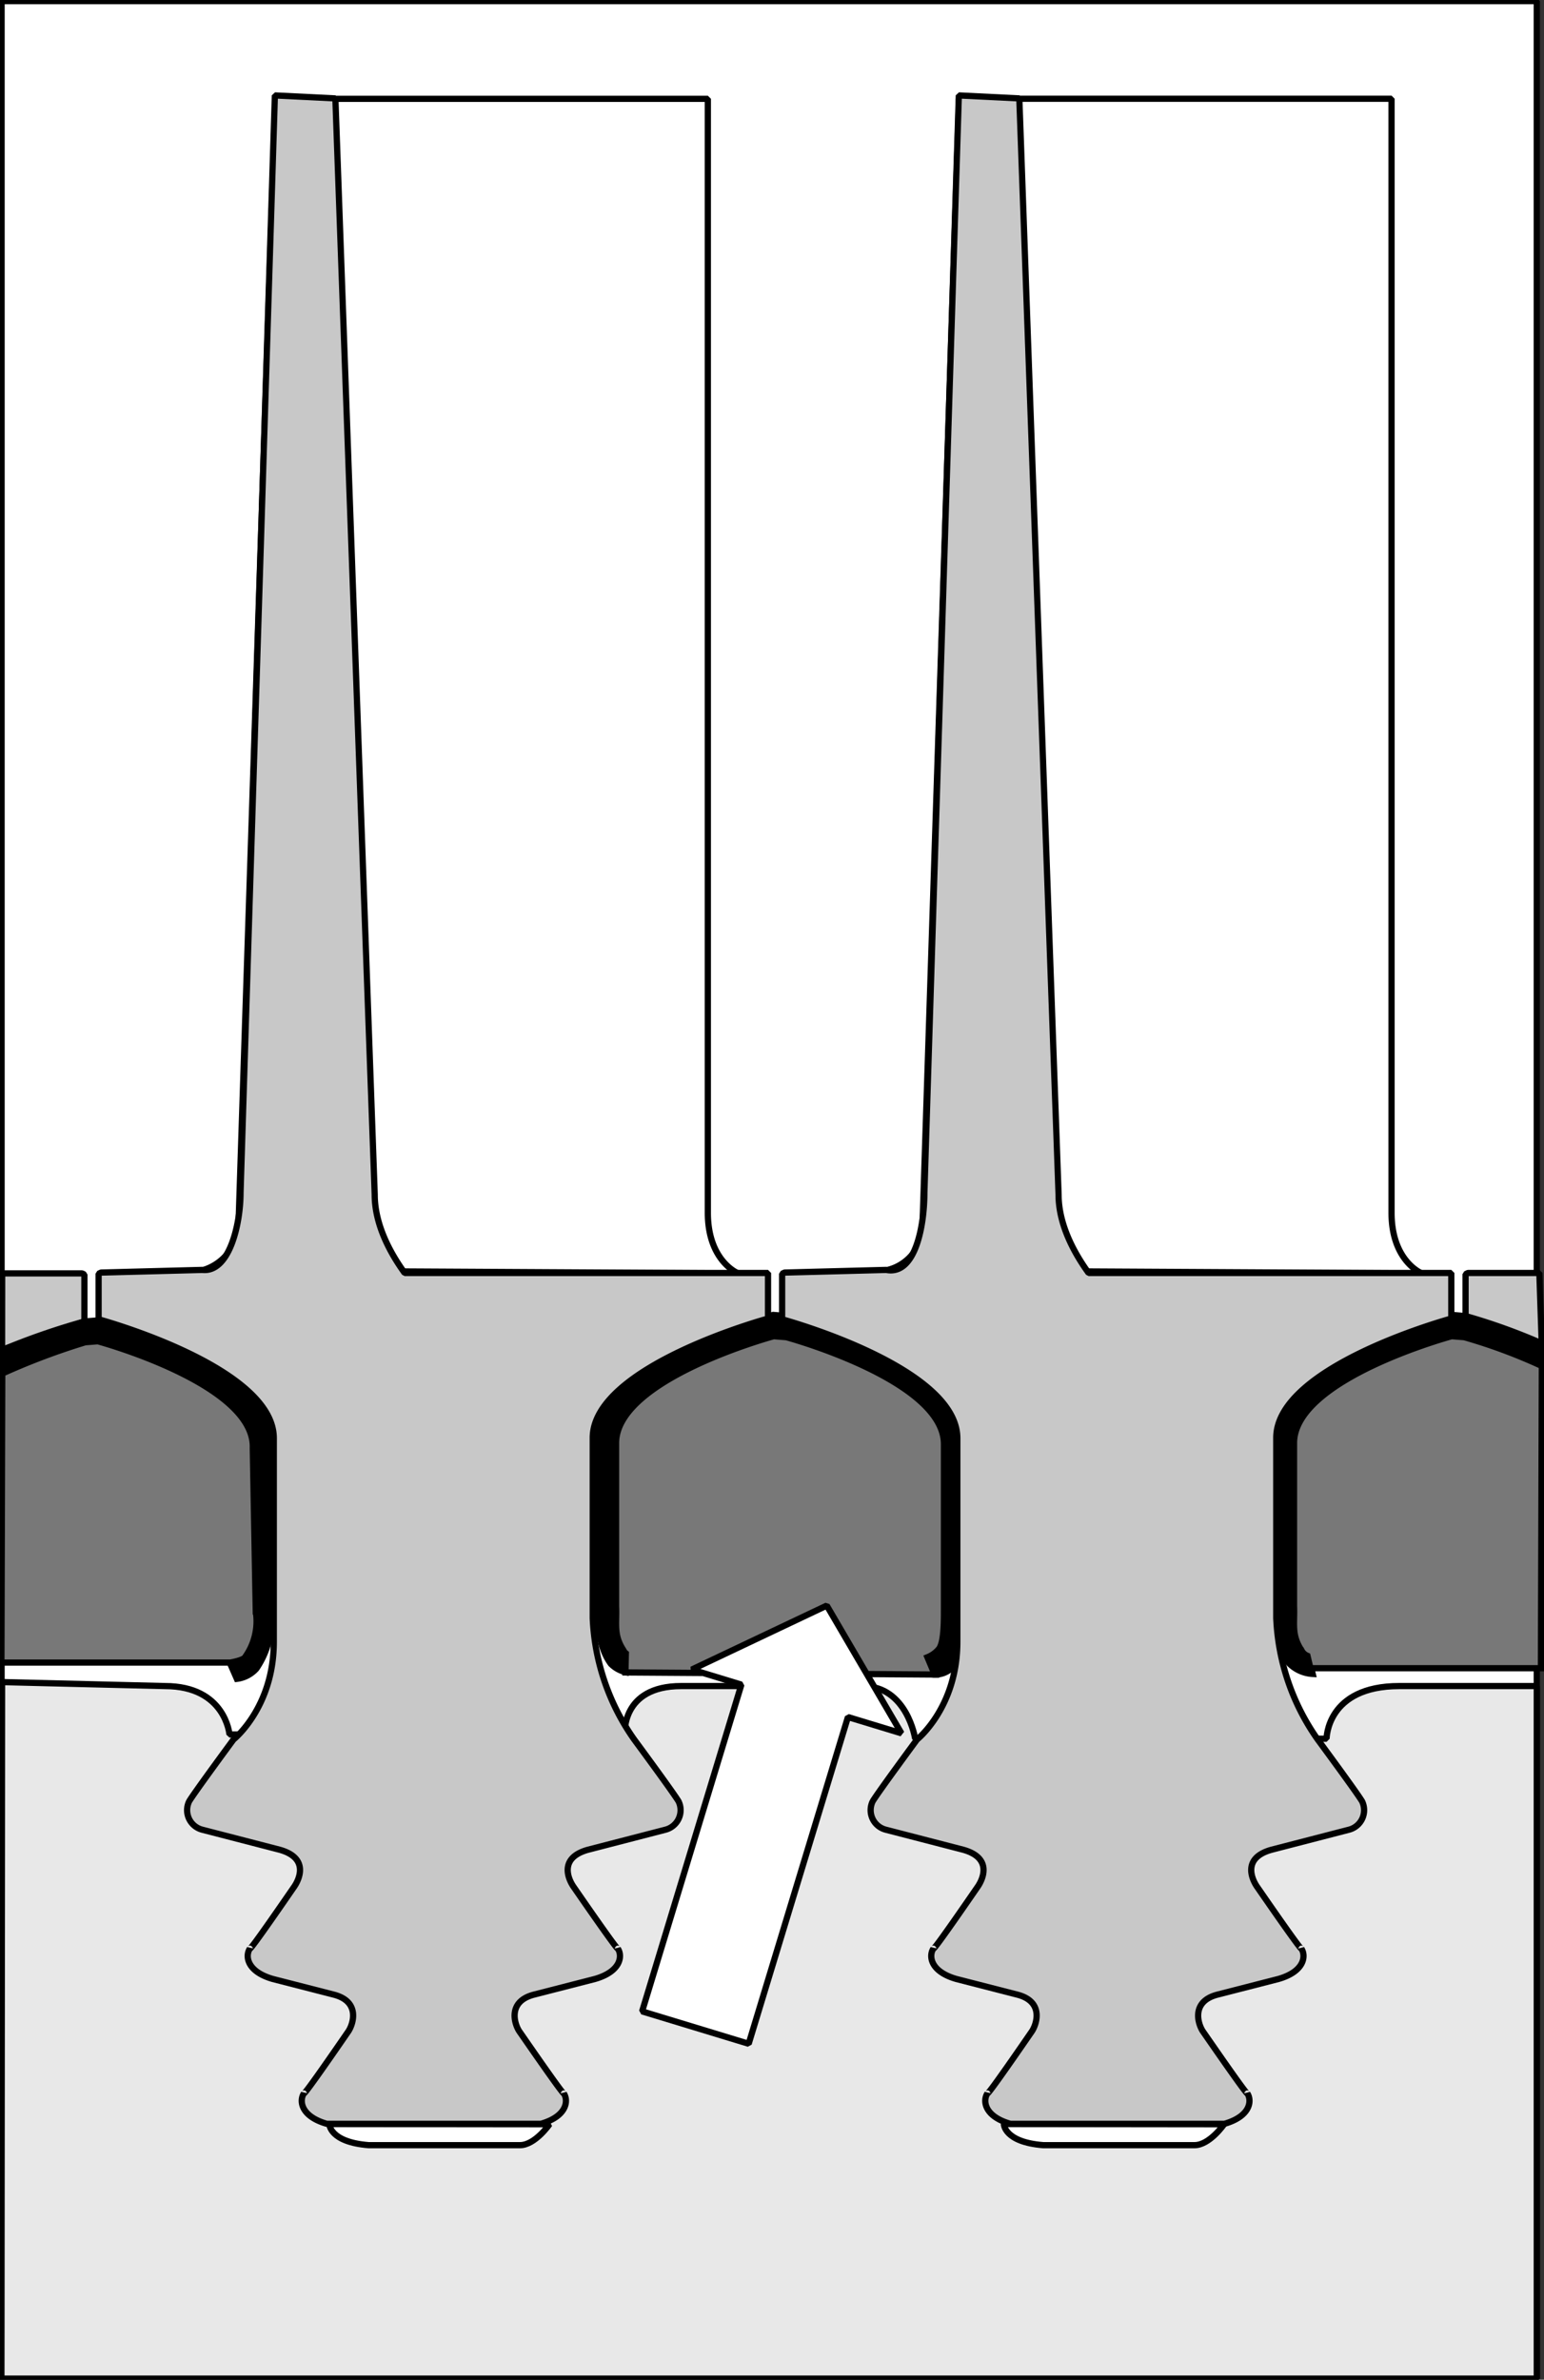
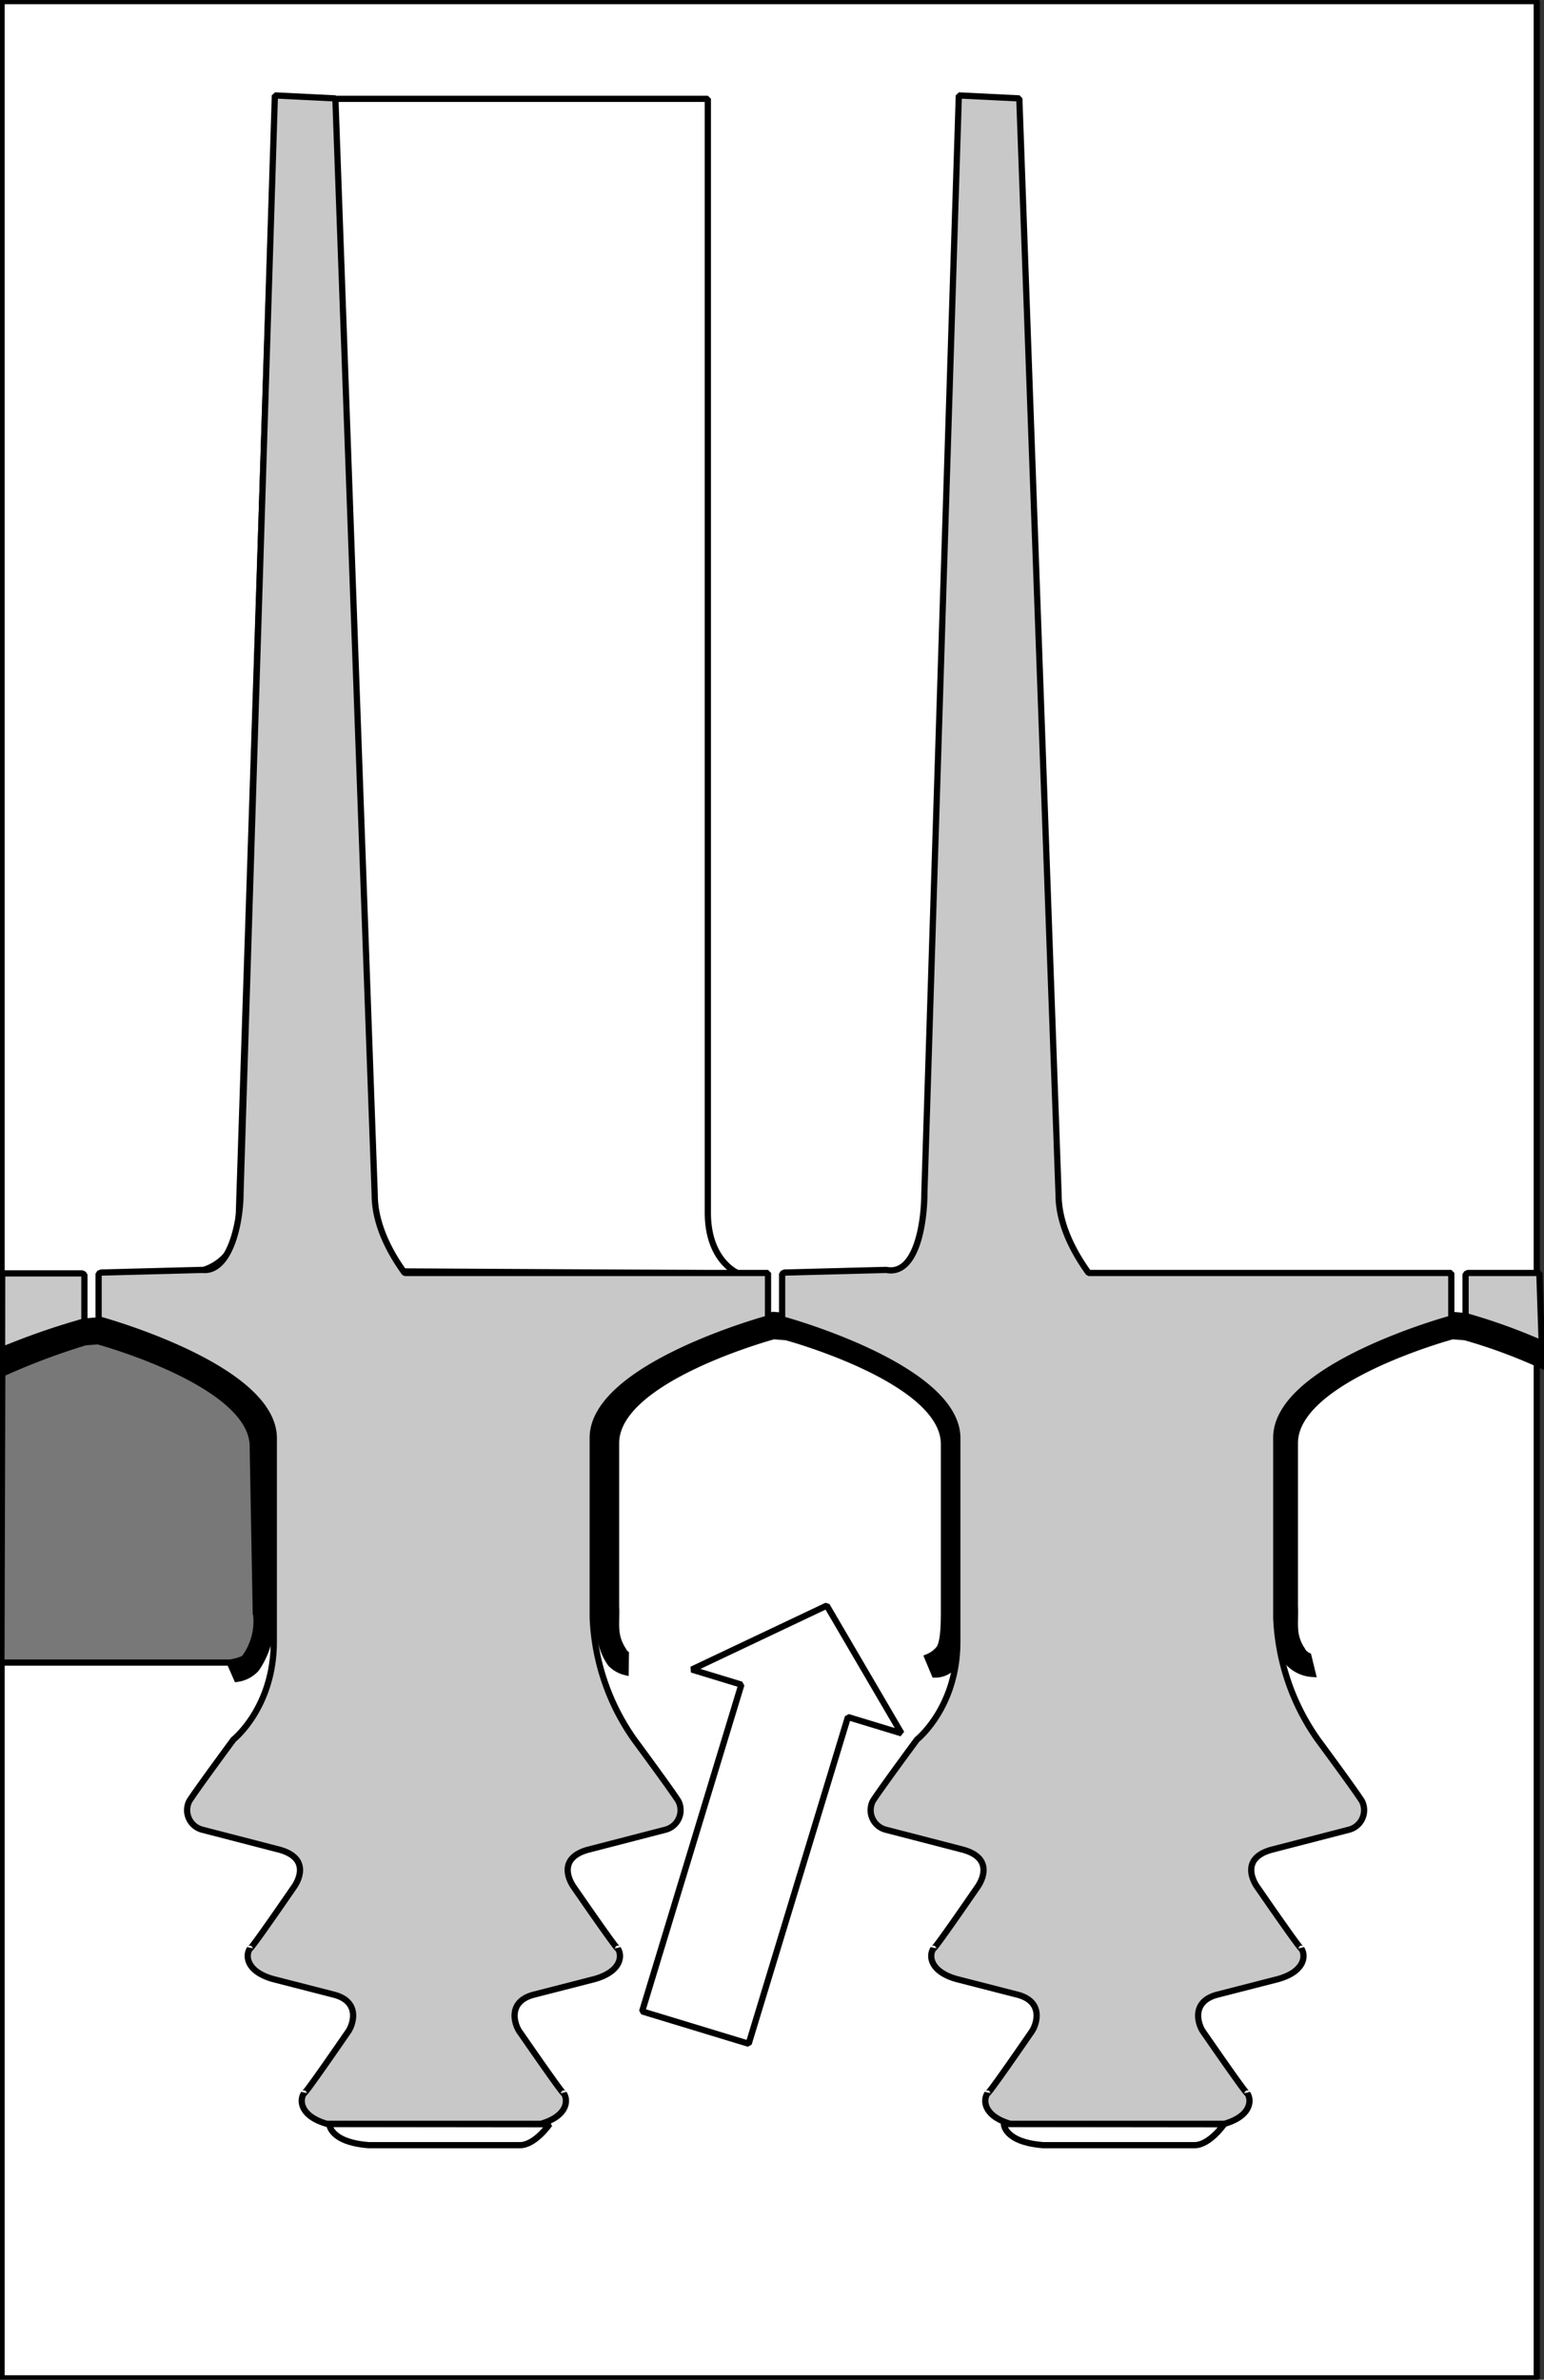
<svg xmlns="http://www.w3.org/2000/svg" id="Ebene_1" data-name="Ebene 1" width="186.04" height="286.54" viewBox="0 0 186.04 286.54">
  <rect x="0" y="0" width="186.04" height="286.54" fill="#333333" stroke="none" />
  <defs>
    <style>
      .cls-1 {
        fill: #fff;
      }

      .cls-1, .cls-2, .cls-3, .cls-4, .cls-5, .cls-6 {
        stroke: #000;
        stroke-width: 0.75px;
      }

      .cls-1, .cls-2, .cls-3, .cls-6 {
        stroke-miterlimit: 1;
      }

      .cls-2 {
        fill: #e8e8e8;
      }

      .cls-3 {
        fill: #c8c8c8;
      }

      .cls-5 {
        fill: #787878;
      }

      .cls-6 {
        fill: none;
        stroke-dasharray: 1;
      }
    </style>
  </defs>
  <title>remedies-for-hcf-damage</title>
  <rect class="cls-1" x="0.19" y="0.13" width="184.98" height="286.25" />
-   <path class="cls-2" d="M184.08,396.42l19.63.48c7.29,0,7.77,5.83,7.77,5.83h47.63s-.49-5.83,6.8-5.83h21.87c5.35,0,6.32,6.34,6.32,6.34h49.57s0-6.34,8.75-6.34H369v83.39H184Z" transform="translate(-183.83 -193.88)" />
  <path class="cls-1" d="M304.79,449.63s0,2.18,4.74,2.55h18.23c1.82,0,3.56-2.52,3.56-2.52Z" transform="translate(-183.83 -193.88)" />
  <path class="cls-1" d="M223.51,449.63s0,2.18,4.74,2.55h18.23c1.82,0,3.56-2.52,3.56-2.52Z" transform="translate(-183.83 -193.88)" />
  <path class="cls-3" d="M369.61,356.09a72.15,72.15,0,0,0-9.19-3.3V347.3l.29-.14h8.6Z" transform="translate(-183.83 -193.88)" />
  <path class="cls-4" d="M259.24,393a.9.9,0,0,1-.28-.36c-1.25-1.9-.8-3.2-.9-5.33V367.65c0-7.75,19-12.88,19-12.88l1.51.12s19,5.14,19,12.88v20c0,1.38,0,3.89-.61,4.66a3.47,3.47,0,0,1-1.38,1l.87,2.08a2.9,2.9,0,0,0,2.55-1.39,6.67,6.67,0,0,0,.77-2.86V366.66c0-8.61-21.1-14.31-21.1-14.31l-1.68-.14s-21.09,5.7-21.1,14.31v21.8c.08,1.8.2,4.08,1.54,5.9a3.71,3.71,0,0,0,1.78,1Z" transform="translate(-183.83 -193.88)" />
-   <path class="cls-5" d="M259.19,395.26l.05-2.3a.9.9,0,0,1-.28-.36c-1.25-1.9-.8-3.2-.9-5.33V367.65c0-7.75,19-12.88,19-12.88l1.51.12s19,5.14,19,12.88v20c0,1.38,0,3.89-.61,4.66a3.47,3.47,0,0,1-1.38,1l.87,2.08Z" transform="translate(-183.83 -193.88)" />
  <path class="cls-4" d="M342,395.44a4.34,4.34,0,0,1-2.79-1.22c-1.34-1.82-1.46-4.1-1.54-5.9v-21.8c0-8.61,21.1-14.31,21.1-14.31l1.67.14a71.64,71.64,0,0,1,9.14,3.28c0-.46.14,2.73.14,2.73a64.42,64.42,0,0,0-9.36-3.47l-1.51-.12s-19,5.13-19,12.88v19.62c.1,2.13-.35,3.43.9,5.33a1.51,1.51,0,0,0,.72.66Z" transform="translate(-183.83 -193.88)" />
  <path class="cls-3" d="M184.08,356.44A84.52,84.52,0,0,1,194,353l0-5.65-.28-.14h-9.63Z" transform="translate(-183.83 -193.88)" />
  <path class="cls-4" d="M211.51,394.07c.91-.16,1.74-.44,1.8-.68a7.42,7.42,0,0,0,1.27-5.47l-.36-19.66c.3-7.75-18.68-12.88-18.68-12.88l-1.51.12a81.6,81.6,0,0,0-9.95,3.77l-.08-2.83L194,353l1.67-.13s20.79,5.7,20.8,14.31l.05,21.92a10.32,10.32,0,0,1-1.8,5.7,3.77,3.77,0,0,1-2.35,1.23Z" transform="translate(-183.83 -193.88)" />
  <path class="cls-5" d="M184.1,359.27a82.28,82.28,0,0,1,10-3.77l1.51-.12s19,5.13,18.68,12.88l.36,19.66a7.42,7.42,0,0,1-1.27,5.47c-.06.24-.89.52-1.8.68H184Z" transform="translate(-183.83 -193.88)" />
  <path class="cls-1" d="M208.2,346.84a6,6,0,0,0,4.38-5.83L217,205.78h52.12V339.91c0,5.84,3.65,7.29,3.65,7.29Z" transform="translate(-183.83 -193.88)" />
  <path class="cls-3" d="M276.37,352.65v-5.49H232.59c-1.7-2.34-3.61-5.79-3.61-9.43l-4.74-132-7.29-.36-4.14,132.13c0,3.74-1.33,9.65-4.61,9.29l-12.2.32-.29.14v5.49s21.1,5.7,21.11,14.31v24.53c0,7.9-4.86,11.76-4.86,11.76s-4.69,6.35-5.34,7.44a2.43,2.43,0,0,0,1.6,3.42l9.28,2.4c3.64,1,2.36,3.62,1.77,4.47s-5.32,7.74-5.34,7.45c-.57.88-.37,2.75,2.77,3.65l7.37,1.89c3.24.85,2.3,3.6,1.71,4.45s-5.32,7.74-5.34,7.44c-.57.89-.37,2.76,2.77,3.66H249c3.14-.9,3.34-2.77,2.77-3.66,0,.3-4.75-6.6-5.34-7.44s-1.52-3.6,1.71-4.45l7.37-1.89c3.14-.9,3.34-2.77,2.77-3.65,0,.29-4.75-6.6-5.34-7.45s-1.87-3.48,1.77-4.47l9.28-2.4a2.43,2.43,0,0,0,1.6-3.42c-.65-1.09-5.34-7.44-5.34-7.44a27.3,27.3,0,0,1-5-14.63V367C255.28,358.36,276.37,352.65,276.37,352.65Z" transform="translate(-183.83 -193.88)" />
-   <path class="cls-1" d="M290.58,346.84A5.55,5.55,0,0,0,295,341l4.38-135.23h52.12V339.91c0,5.84,3.64,7.29,3.64,7.29Z" transform="translate(-183.83 -193.88)" />
  <path class="cls-3" d="M358.7,352.65v-5.49H315c-1.7-2.34-3.62-5.79-3.62-9.43l-4.73-132-7.29-.36-4.15,132.13c0,3.74-1,10-4.6,9.29l-12.25.32-.29.14v5.49s21.1,5.7,21.11,14.31v24.53c0,7.9-4.86,11.76-4.86,11.76s-4.69,6.35-5.34,7.44a2.43,2.43,0,0,0,1.6,3.42l9.28,2.4c3.64,1,2.36,3.62,1.77,4.47s-5.32,7.74-5.34,7.45c-.57.88-.37,2.75,2.77,3.65l7.37,1.89c3.24.85,2.3,3.6,1.71,4.45s-5.32,7.74-5.34,7.44c-.57.89-.37,2.76,2.77,3.66h25.79c3.14-.9,3.34-2.77,2.77-3.66,0,.3-4.75-6.6-5.34-7.44s-1.52-3.6,1.71-4.45l7.37-1.89c3.14-.9,3.34-2.77,2.77-3.65,0,.29-4.75-6.6-5.34-7.45s-1.87-3.48,1.77-4.47l9.28-2.4a2.43,2.43,0,0,0,1.6-3.42c-.65-1.09-5.34-7.44-5.34-7.44a27.3,27.3,0,0,1-5-14.63V367C337.61,358.36,358.7,352.65,358.7,352.65Z" transform="translate(-183.83 -193.88)" />
  <path class="cls-6" d="M231.78,449.53" transform="translate(-183.83 -193.88)" />
  <polygon class="cls-1" points="99.62 193.33 83.36 201.03 89.33 202.85 77.37 242.19 90.21 246.09 102.17 206.75 108.62 208.71 99.62 193.33" />
-   <path class="cls-5" d="M341.5,394.75h28l.11-36.39a64.54,64.54,0,0,0-9.35-3.47l-1.51-.12s-19,5.13-19,12.88v19.62c.09,2.13-.35,3.43.9,5.33a1.41,1.41,0,0,0,.72.66l.52,2.18" transform="translate(-183.83 -193.88)" />
</svg>